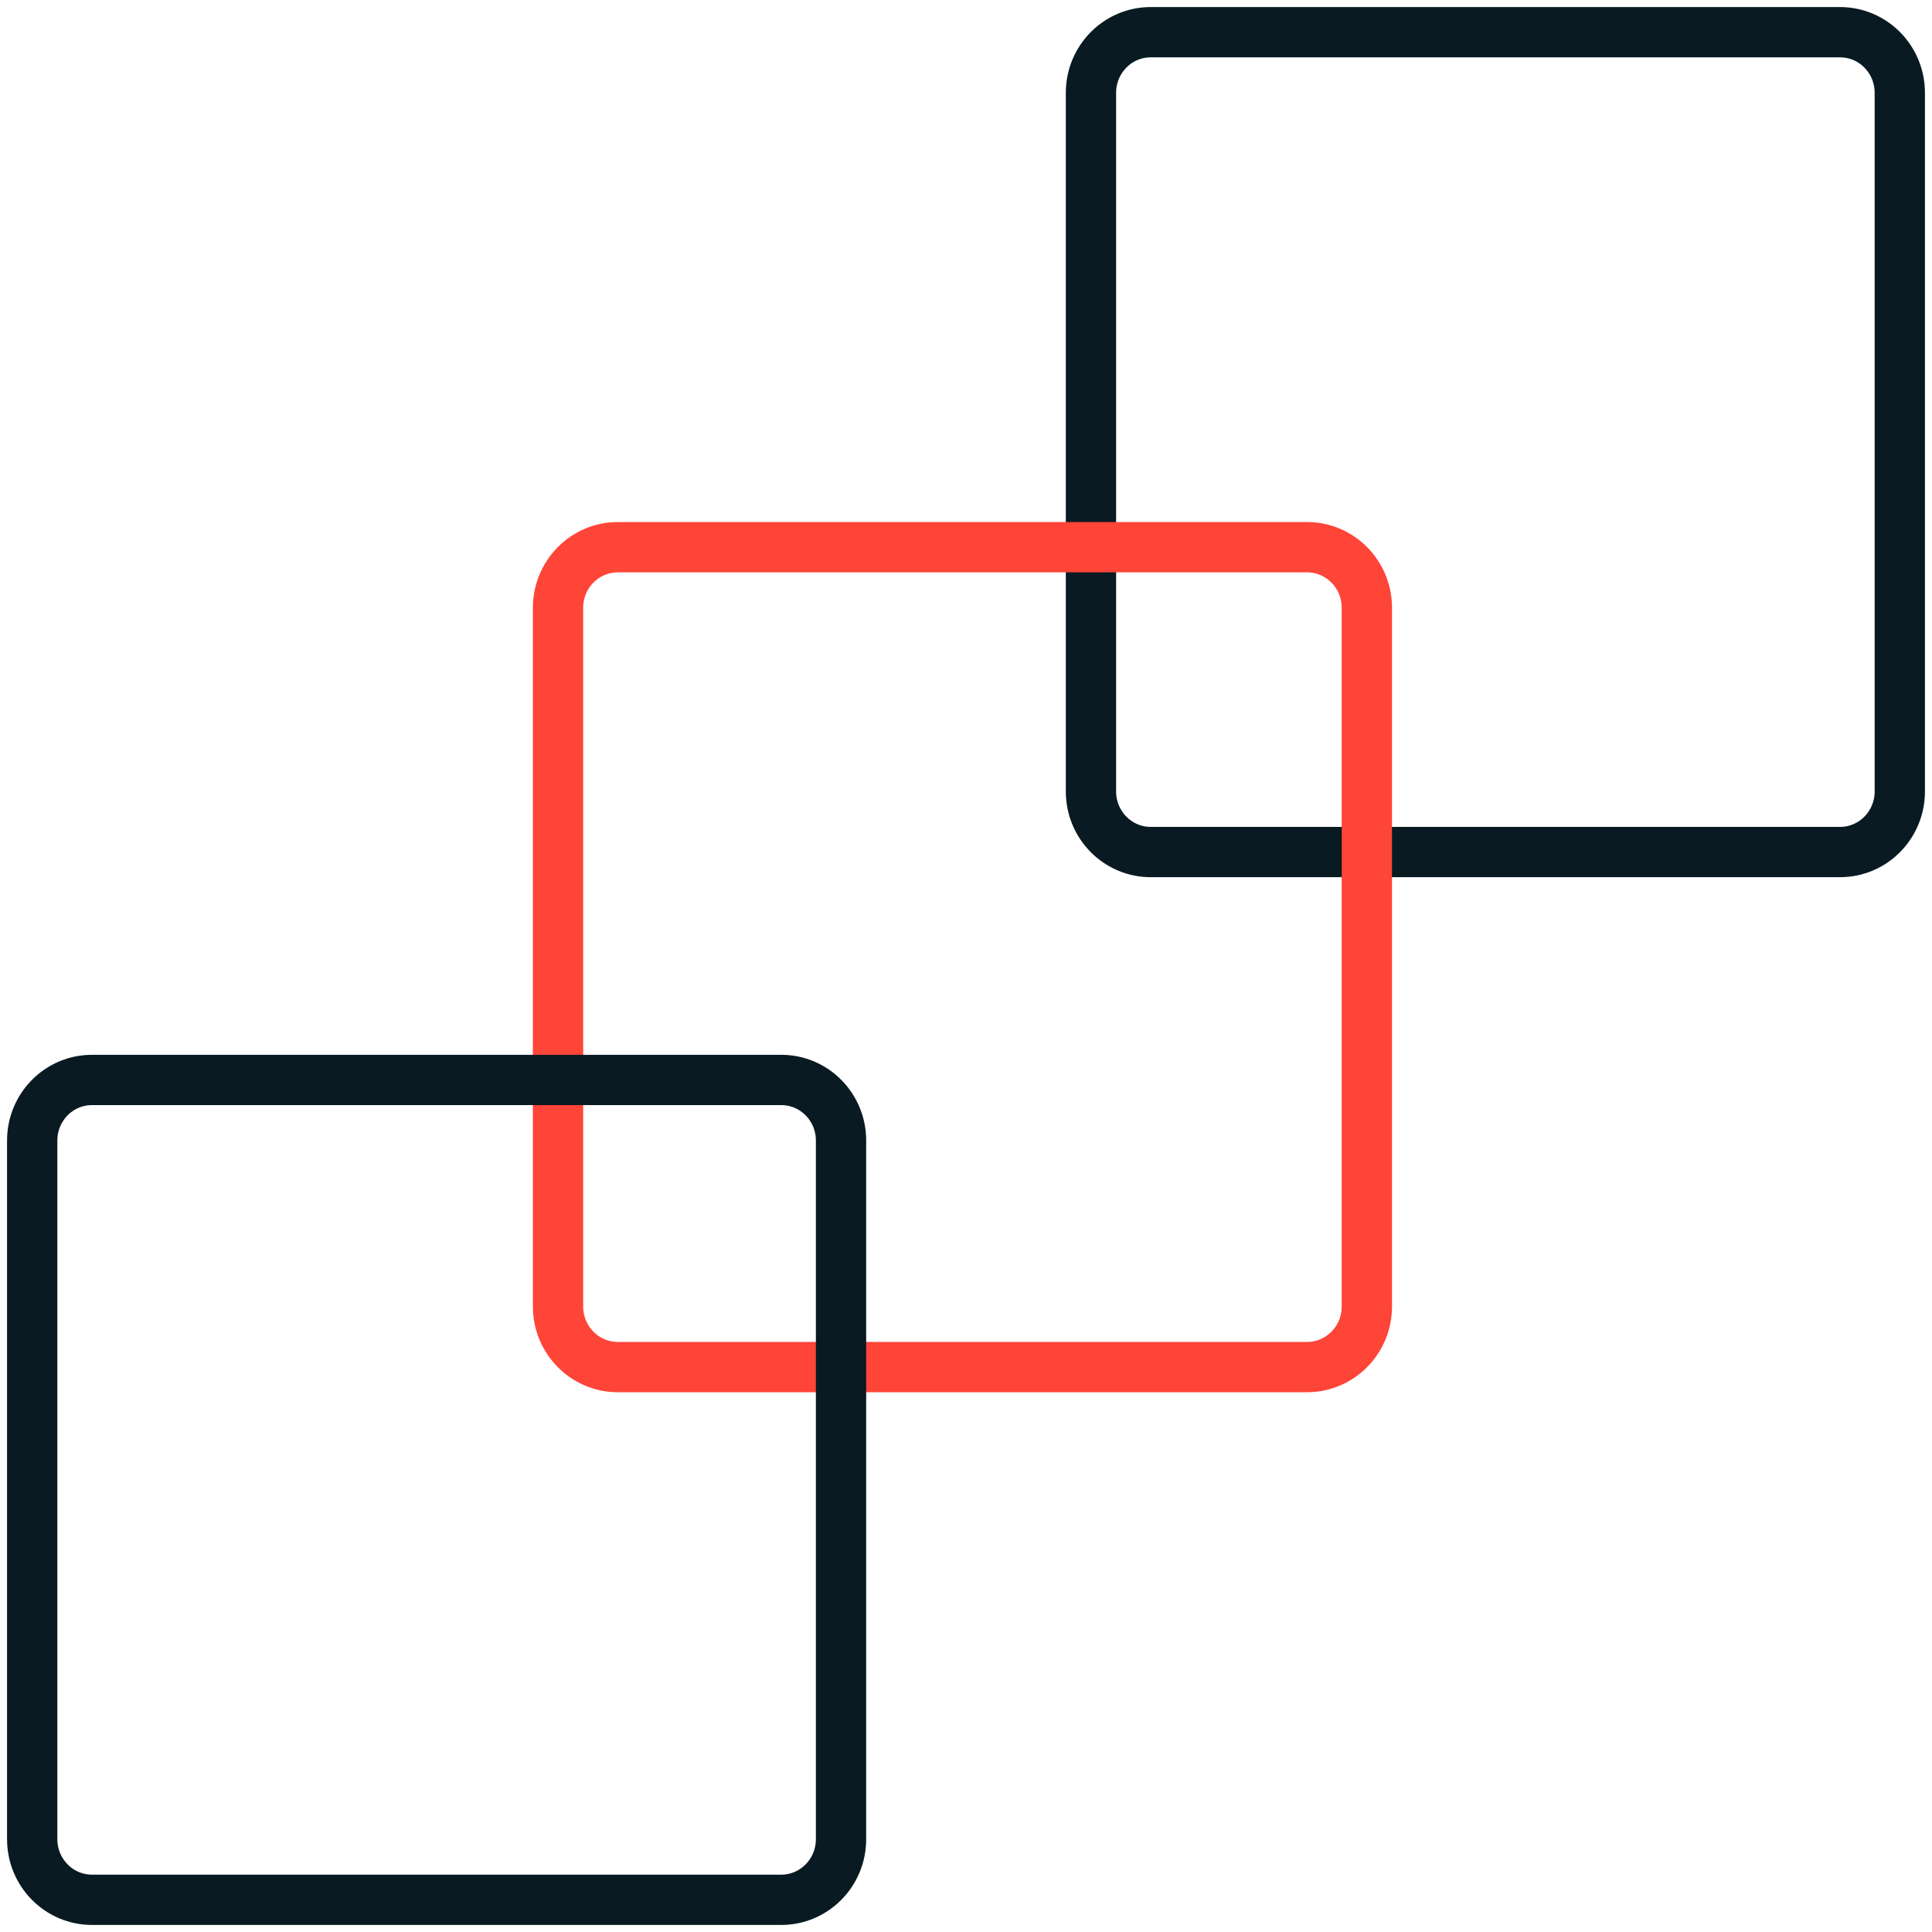
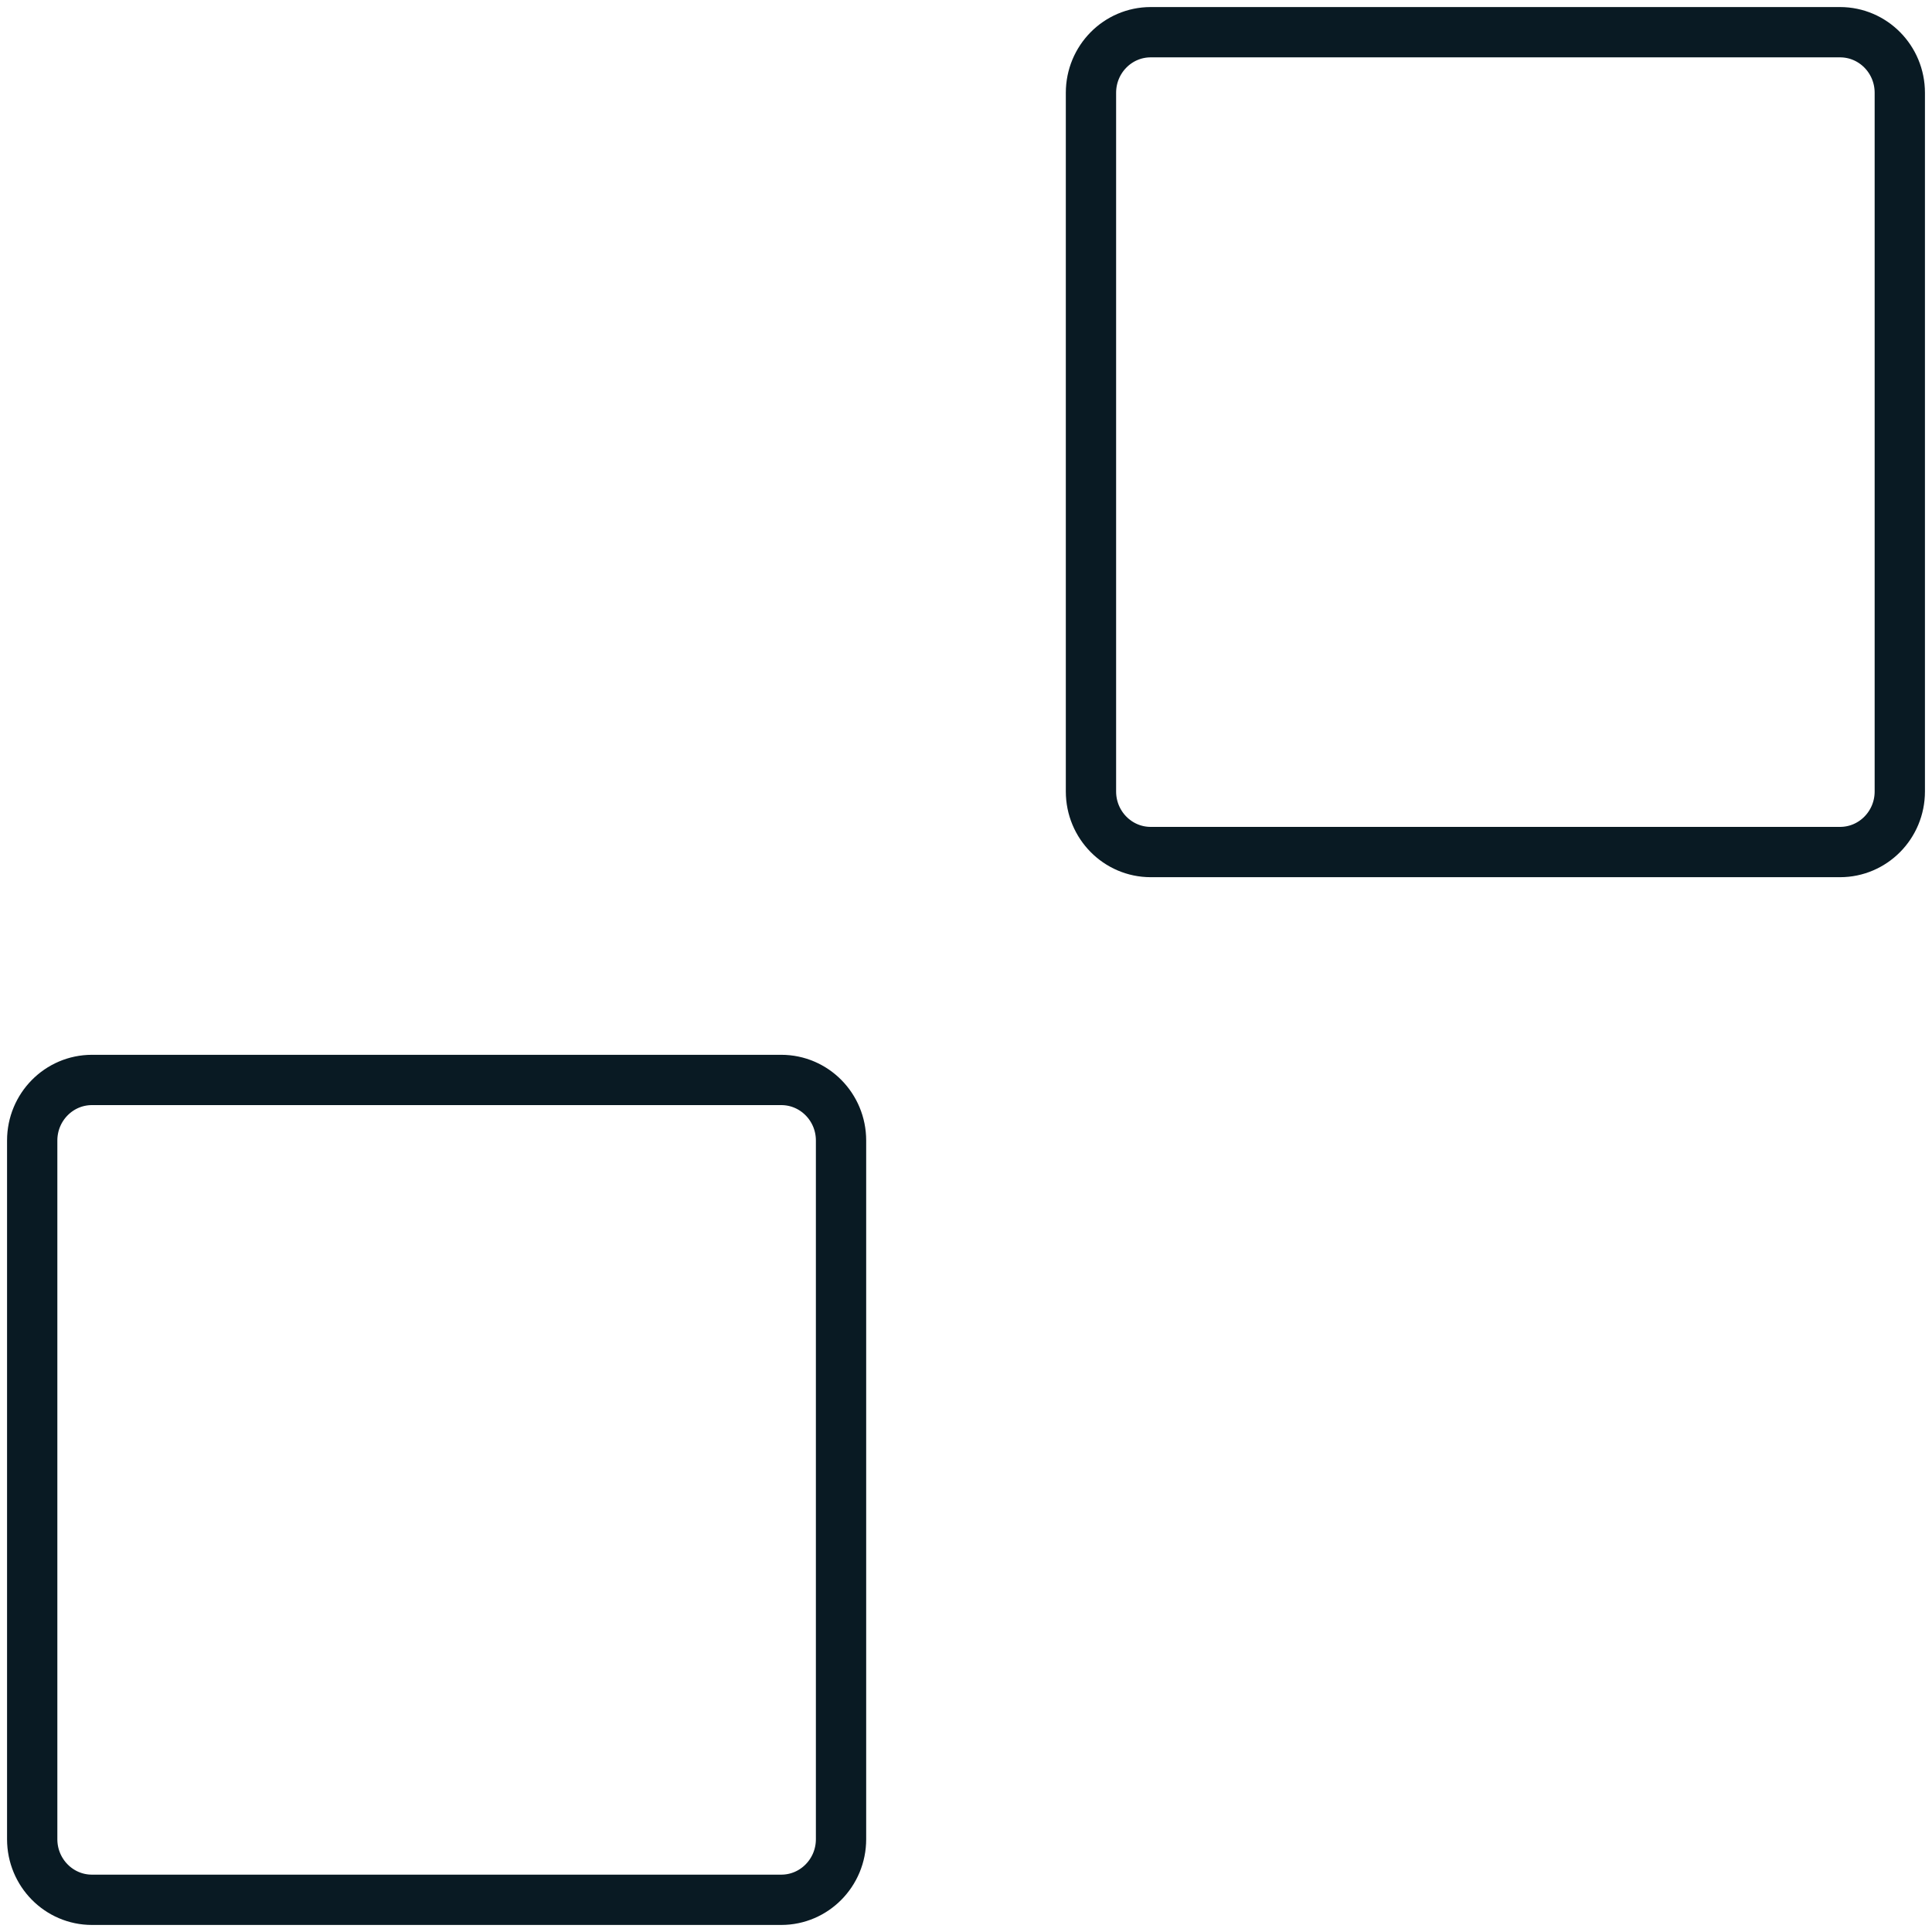
<svg xmlns="http://www.w3.org/2000/svg" width="60" height="60" viewBox="0 0 60 60" fill="none">
  <path d="M57.143 1H35.737C34.712 1 33.881 1.842 33.881 2.882V24.58C33.881 25.619 34.712 26.461 35.737 26.461H57.143C58.169 26.461 59 25.619 59 24.58V2.882C59 1.842 58.169 1 57.143 1Z" stroke="#091A23" stroke-width="1.562" stroke-miterlimit="10" />
-   <path d="M40.593 16.994H19.186C18.161 16.994 17.33 17.837 17.33 18.876V40.574C17.33 41.613 18.161 42.456 19.186 42.456H40.593C41.618 42.456 42.449 41.613 42.449 40.574V18.876C42.449 17.837 41.618 16.994 40.593 16.994Z" stroke="#FF4438" stroke-width="1.562" stroke-miterlimit="10" />
  <path d="M24.262 33.539H2.856C1.831 33.539 1 34.381 1 35.42V57.118C1 58.157 1.831 59 2.856 59H24.262C25.288 59 26.119 58.157 26.119 57.118V35.42C26.119 34.381 25.288 33.539 24.262 33.539Z" stroke="#091A23" stroke-width="1.562" stroke-miterlimit="10" />
</svg>